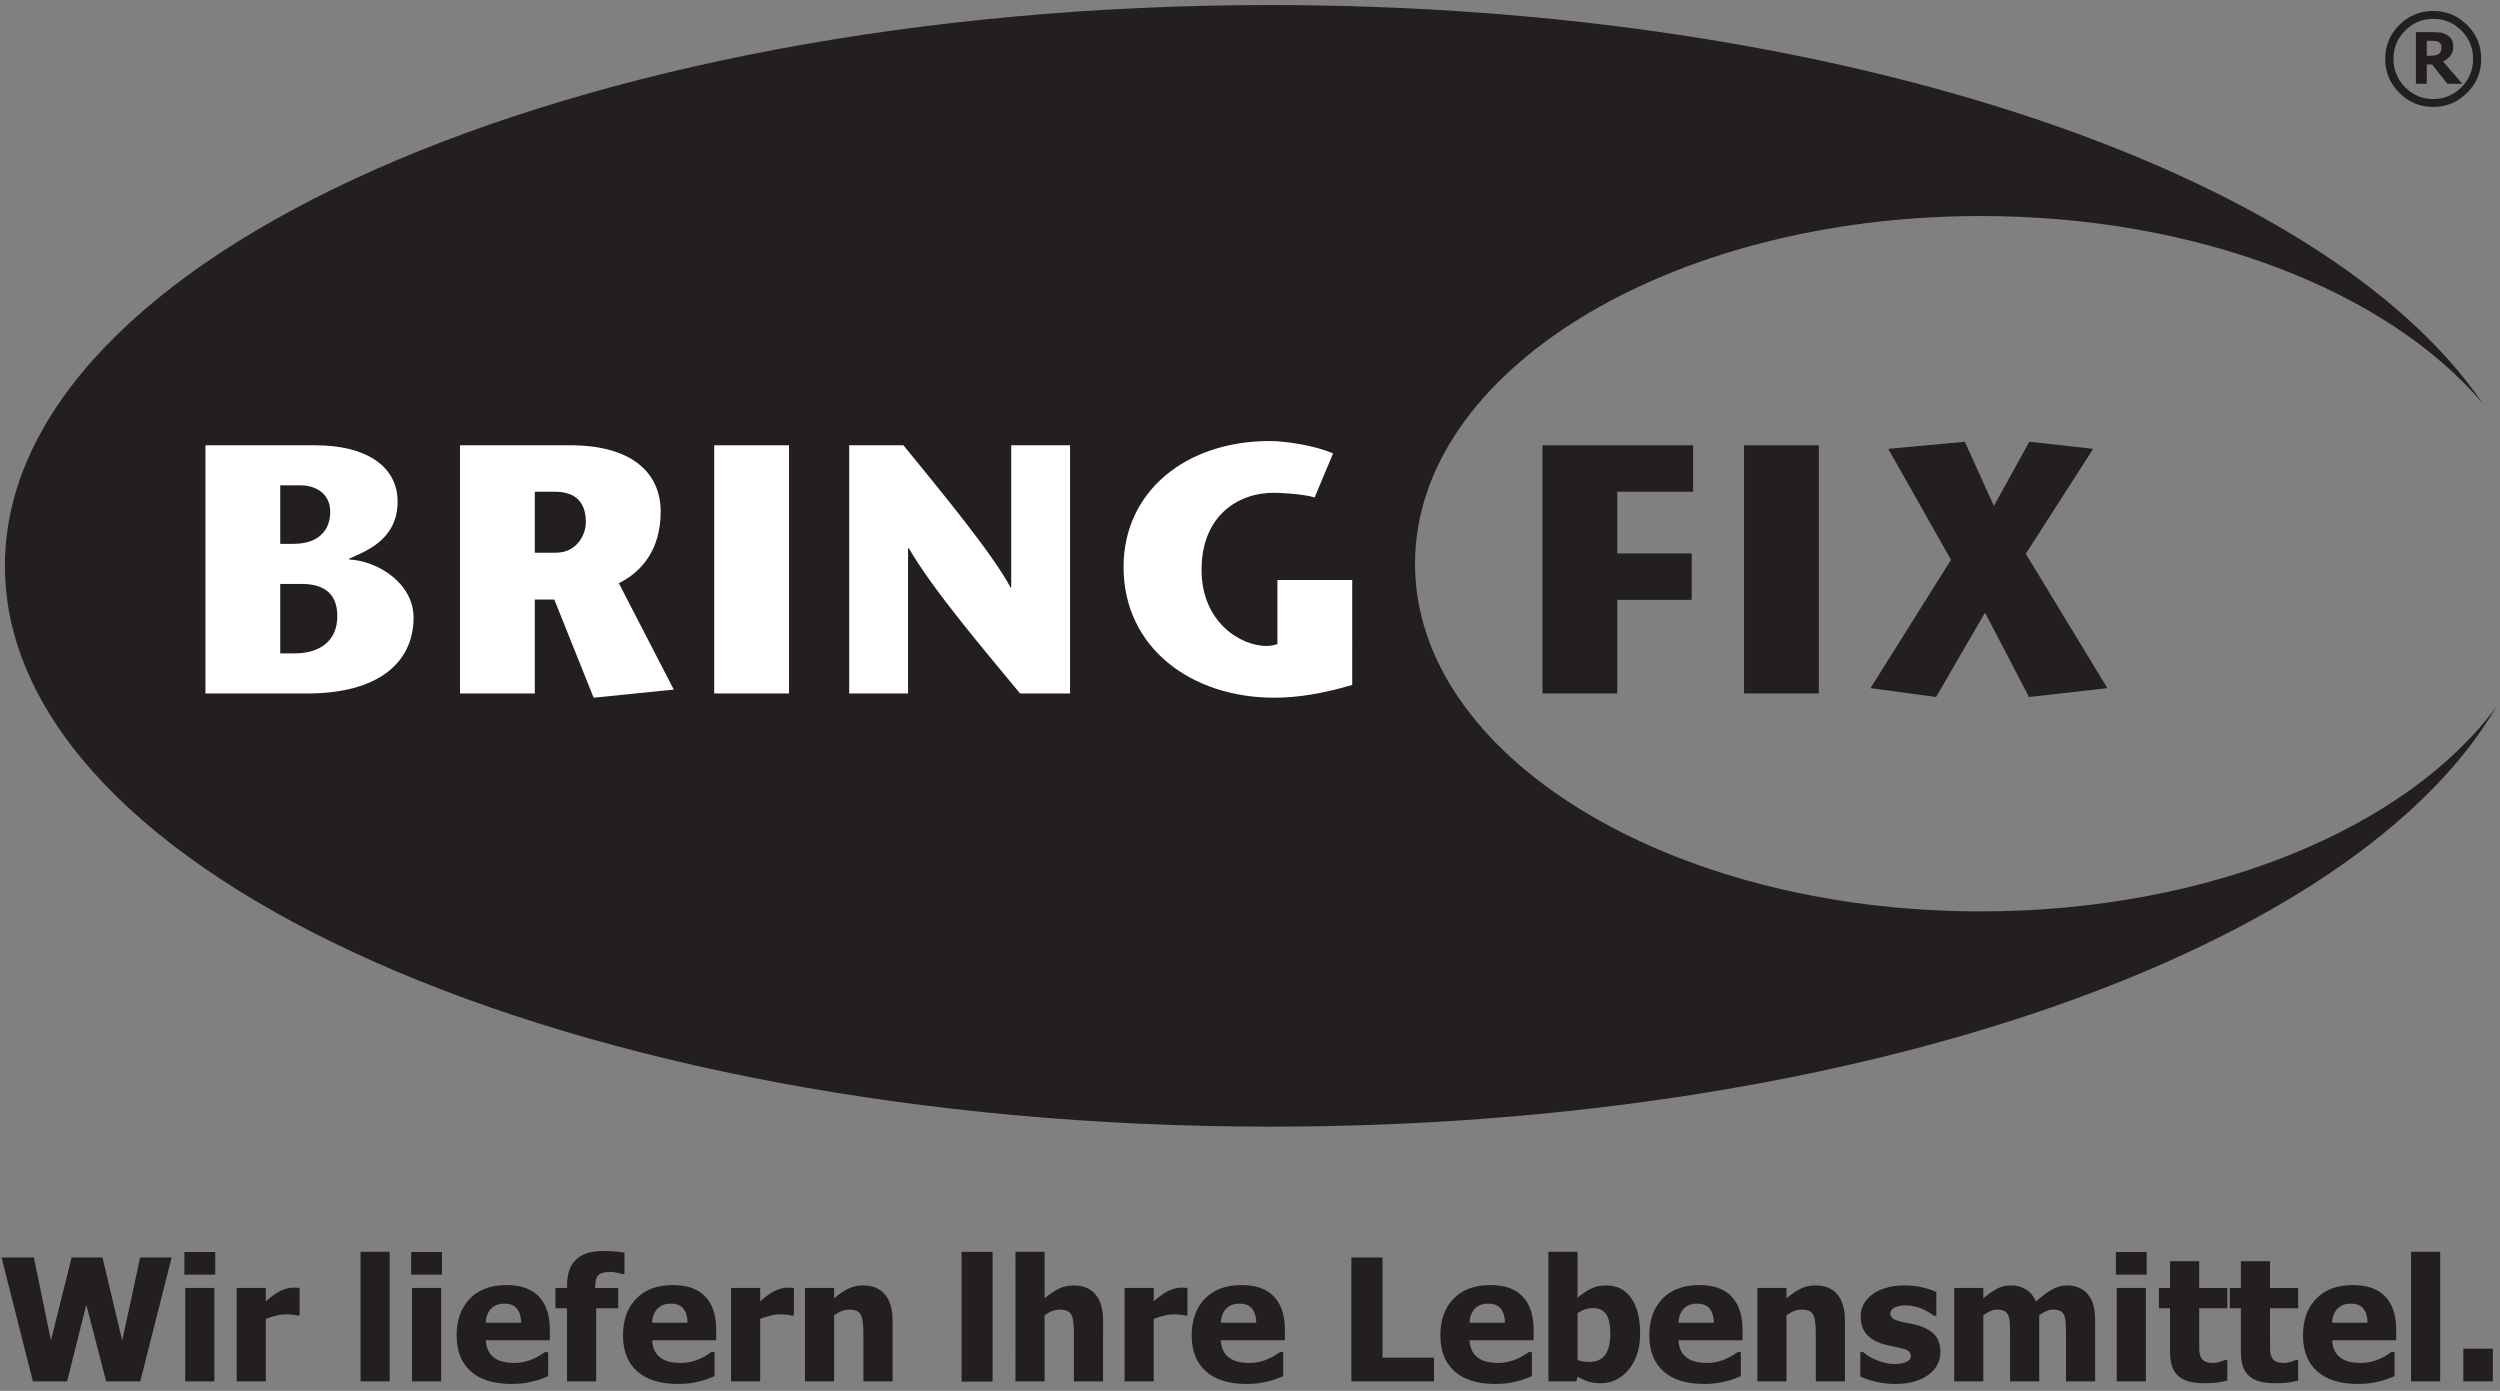
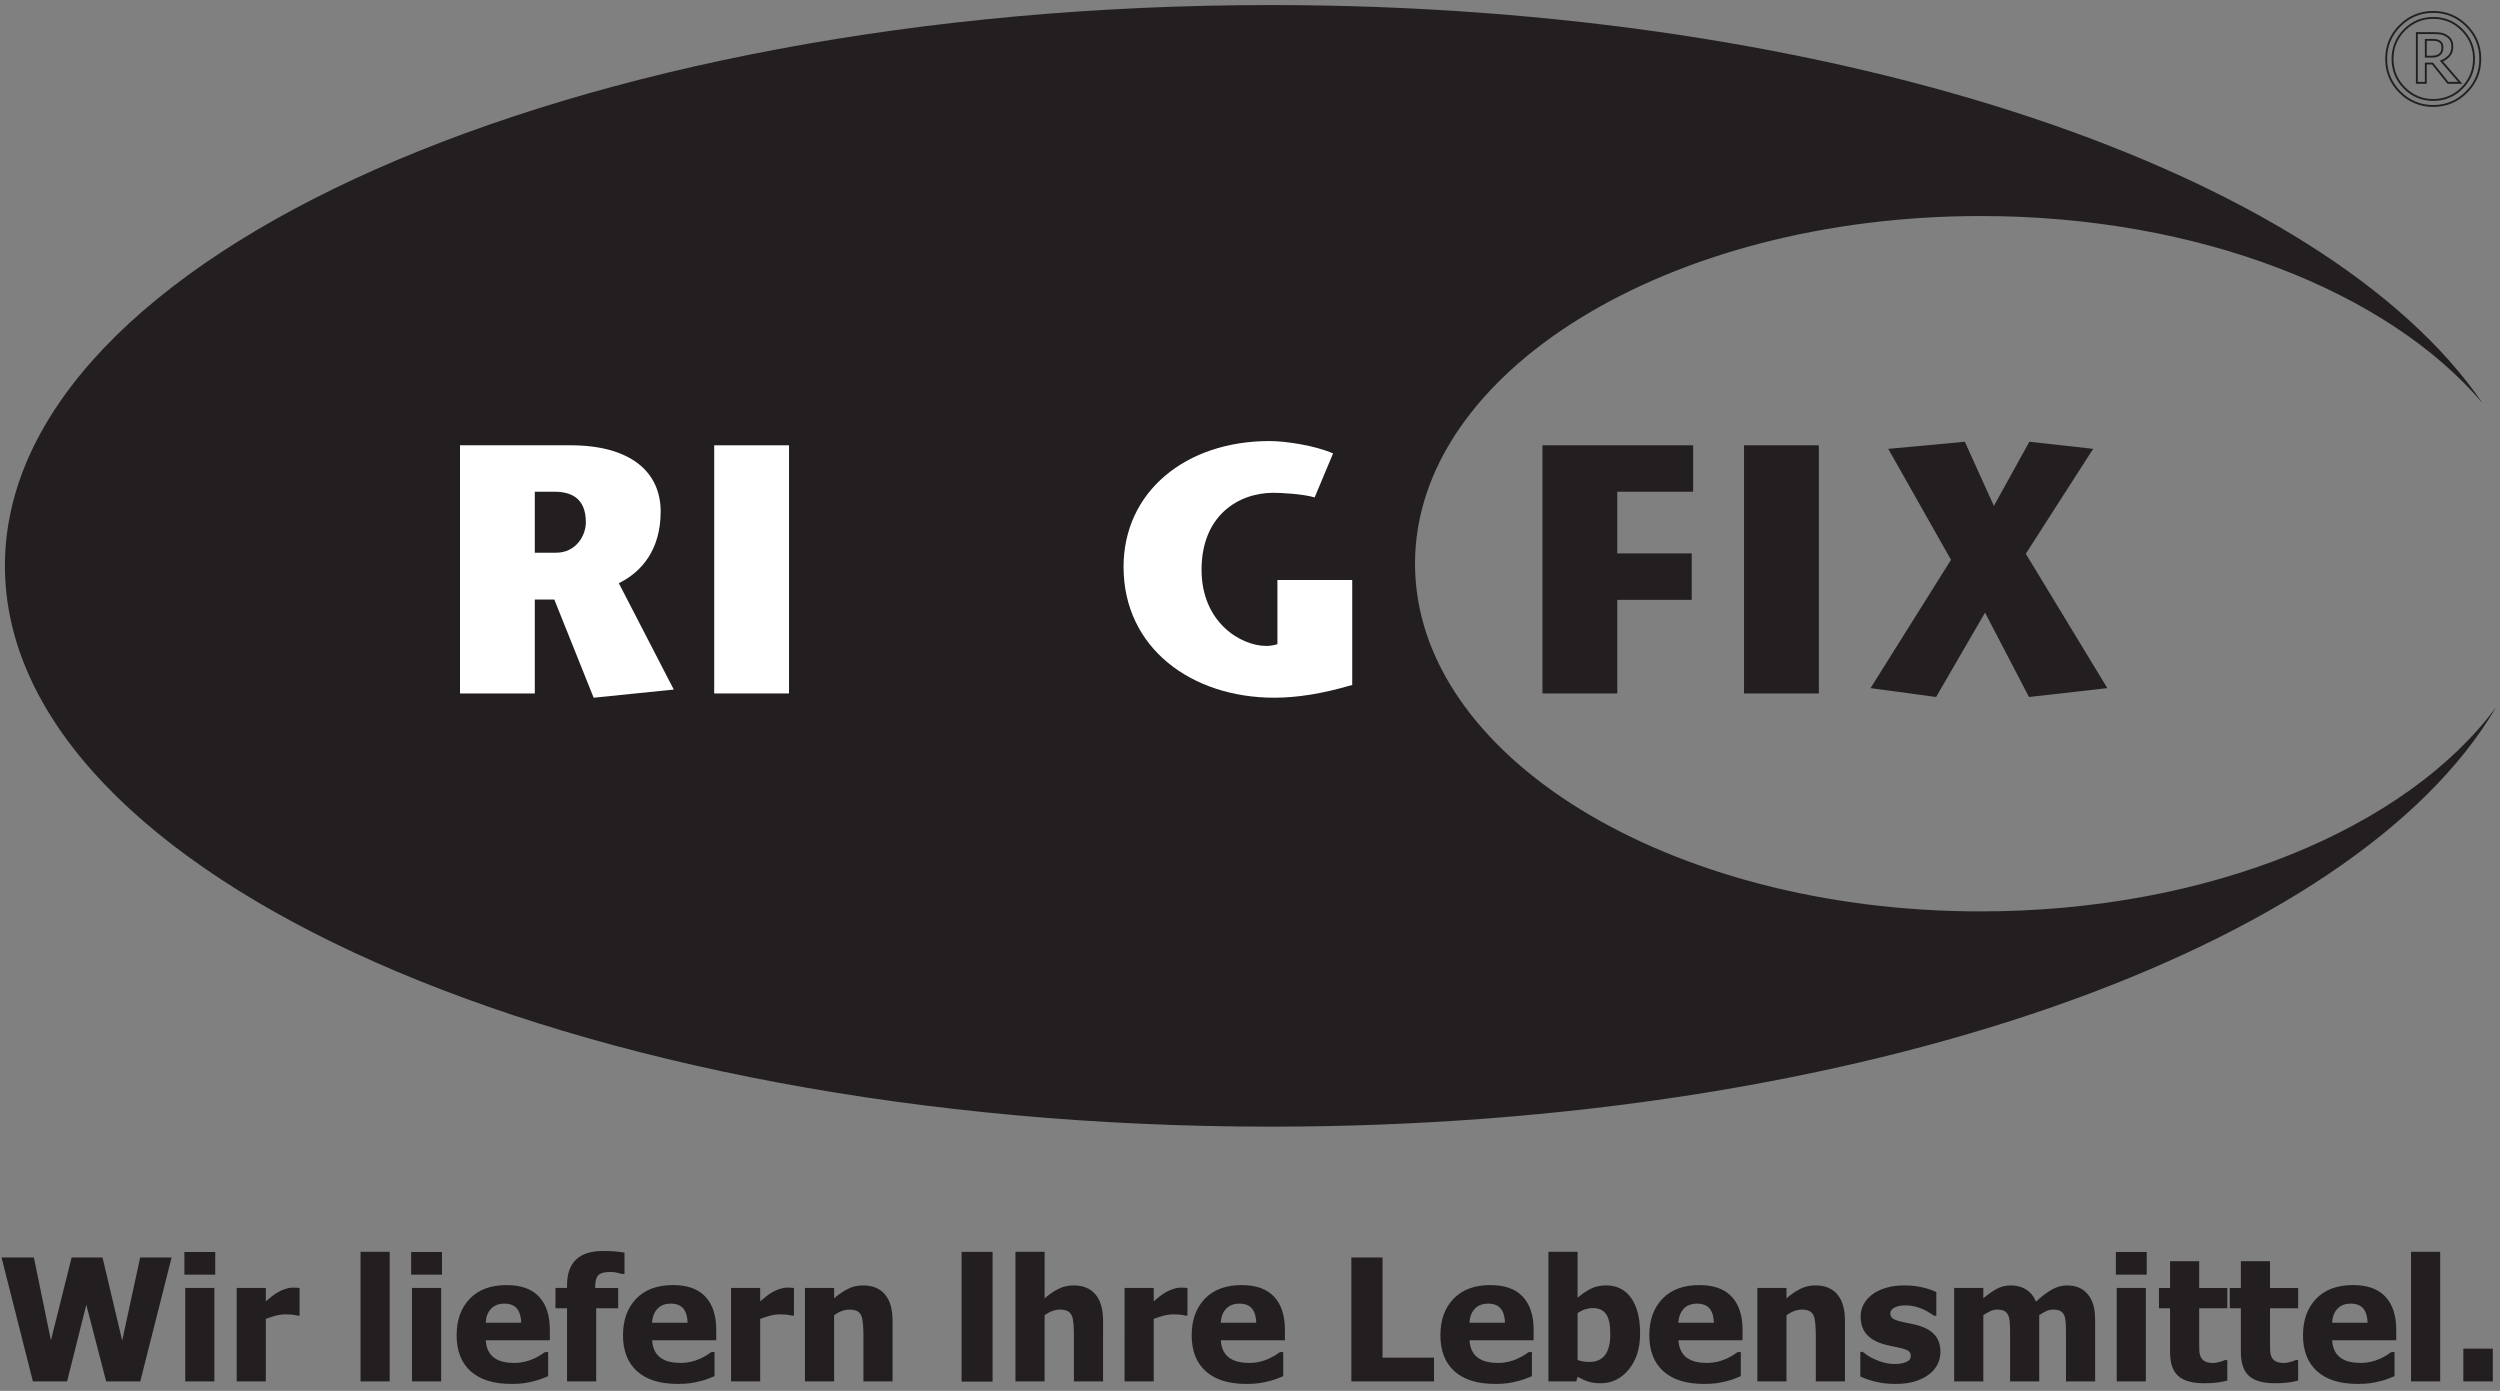
<svg xmlns="http://www.w3.org/2000/svg" viewBox="0 0 378.667 210.667" height="210.667" width="378.667" id="svg2" version="1.1">
  <rect x="0" y="0" width="378.667" height="210.667" fill="#808080" stroke="none" />
  <g transform="matrix(1.333,0,0,-1.333,0,210.667)" id="g10">
    <g transform="scale(0.1)" id="g12">
      <path id="path14" style="fill:#231f20;fill-opacity:1;fill-rule:evenodd;stroke:none" d="m 5.582,937.43 c 0,351.94 643.973,637.23 1438.378,637.23 649.32,0 1198.14,-190.61 1376.94,-452.41 -107.2,126.39 -322.35,212.68 -570.29,212.68 -354.98,0 -642.74,-176.87 -642.74,-395.067 0.01,-218.191 287.76,-395.066 642.74,-395.066 260.52,0 484.84,95.269 585.77,232.219 C 2675.84,502.734 2113.3,300.195 1443.96,300.195 649.555,300.195 5.582,585.488 5.582,937.43" />
      <path id="path16" style="fill:#231f20;fill-opacity:1;fill-rule:evenodd;stroke:none" d="m 1923.88,1074.42 h -171.2 V 792.438 h 84.99 v 106.347 h 84.6 v 52.77 h -84.6 v 70.095 h 86.21 v 52.77" />
      <path id="path18" style="fill:#231f20;fill-opacity:1;fill-rule:evenodd;stroke:none" d="m 2066.72,792.438 v 281.982 h -85 V 792.438 h 85" />
      <path id="path20" style="fill:#231f20;fill-opacity:1;fill-rule:evenodd;stroke:none" d="m 2378.42,1070.39 -72.51,8.06 -40.28,-72.91 -33.03,72.91 -87.02,-8.06 71.31,-126.085 -91.45,-145.828 74.52,-10.067 55.59,95.871 49.95,-95.871 89.04,10.067 -92.66,152.675 76.54,119.238" />
-       <path id="path22" style="fill:#ffffff;fill-opacity:1;fill-rule:evenodd;stroke:none" d="m 318.441,1028.9 h 23.77 c 12.484,0 33.031,-6.45 33.031,-30.212 0,-18.532 -10.875,-36.254 -41.894,-36.254 h -14.907 z m 0,-111.99 h 24.172 c 29.407,0 40.684,-14.5 40.684,-36.656 0,-27.395 -18.93,-42.297 -48.742,-42.297 h -16.114 z m 31.016,-124.472 c 79.766,0 120.449,34.644 120.449,86.207 0,39.07 -40.683,64.449 -73.312,66.062 v 0.805 c 17.722,8.058 55.187,20.949 55.187,64.858 0,41.09 -37.062,64.05 -93.054,64.05 H 233.445 V 792.438 h 116.012" />
      <path id="path24" style="fill:#ffffff;fill-opacity:1;fill-rule:evenodd;stroke:none" d="m 607.688,1021.65 h 22.562 c 18.125,0 35.445,-6.85 35.445,-34.642 0,-15.309 -11.277,-34.645 -33.836,-34.645 H 607.688 Z M 522.691,792.438 h 84.997 v 106.75 h 22.156 l 44.719,-111.586 91.039,9.265 -62.438,120.848 c 26.184,12.894 47.531,38.273 47.531,81.375 0,46.33 -35.851,75.33 -102.32,75.33 H 522.691 V 792.438" />
      <path id="path26" style="fill:#ffffff;fill-opacity:1;fill-rule:evenodd;stroke:none" d="m 896.547,792.438 v 281.982 h -85 V 792.438 h 85" />
-       <path id="path28" style="fill:#ffffff;fill-opacity:1;fill-rule:evenodd;stroke:none" d="m 1215.89,1074.42 h -66.86 V 912.883 h -0.81 c -20.14,38.269 -80.97,111.577 -121.66,161.537 H 964.93 V 792.438 h 66.87 v 165.16 h 0.81 c 26.99,-46.731 84.19,-114 126.48,-165.16 h 56.8 v 281.982" />
      <path id="path30" style="fill:#ffffff;fill-opacity:1;fill-rule:evenodd;stroke:none" d="m 1451.52,921.34 v -72.906 c -5.24,-1.614 -9.67,-2.016 -12.5,-2.016 -29,0 -73.71,26.586 -73.71,86.609 0,61.231 41.49,87.413 81.78,87.413 8.05,0 33.03,-1.21 46.72,-5.24 l 20.95,49.96 c -20.14,8.86 -53.58,14.09 -72.11,14.09 -95.47,0 -165.97,-57.6 -165.97,-143 0,-92.25 77.35,-148.648 171.21,-148.648 25.78,0 54.38,4.429 88.62,14.5 V 921.34 h -84.99" />
-       <path id="path32" style="fill:#231f20;fill-opacity:1;fill-rule:evenodd;stroke:none" d="m 2818.29,1513.46 c 0,-14.75 -5.23,-27.34 -15.68,-37.78 -10.44,-10.45 -23.03,-15.68 -37.78,-15.68 -14.74,0 -27.34,5.23 -37.78,15.68 -10.44,10.44 -15.67,23.03 -15.67,37.78 0,14.75 5.23,27.34 15.67,37.77 10.44,10.41 23.04,15.63 37.78,15.63 14.75,0 27.34,-5.22 37.78,-15.63 10.45,-10.43 15.68,-23.02 15.68,-37.77 z m -7.11,0 c 0,12.89 -4.52,23.88 -13.56,32.98 -9.05,9.09 -19.96,13.62 -32.73,13.62 -12.76,0 -23.66,-4.53 -32.72,-13.62 -9.05,-9.1 -13.56,-20.09 -13.56,-32.98 0,-12.89 4.51,-23.9 13.56,-33.01 9.06,-9.09 19.96,-13.65 32.72,-13.65 12.77,0 23.68,4.56 32.73,13.65 9.04,9.11 13.56,20.12 13.56,33.01 z m -15.63,-27.19 h -14.03 l -17.51,21.94 h -7.6 v -21.94 h -10.18 v 56.53 h 17.23 c 3.88,0 6.94,-0.14 9.18,-0.42 2.25,-0.29 4.53,-1.09 6.83,-2.42 2.47,-1.39 4.26,-3.08 5.38,-5.06 1.12,-1.99 1.67,-4.52 1.67,-7.6 0,-4.11 -1.14,-7.49 -3.44,-10.12 -2.28,-2.64 -5.25,-4.71 -8.92,-6.19 z m -20.28,40.36 c 0,1.51 -0.25,2.82 -0.73,3.94 -0.51,1.12 -1.38,2.07 -2.6,2.85 -1.03,0.65 -2.19,1.1 -3.46,1.33 -1.29,0.23 -2.93,0.34 -4.96,0.34 h -7.11 v -19.1 h 6.06 c 1.98,0 3.84,0.19 5.57,0.59 1.73,0.38 3.14,1.06 4.19,2.01 1.08,0.95 1.86,2.04 2.33,3.27 0.48,1.24 0.71,2.82 0.71,4.77" />
      <path id="path34" style="fill:none;stroke:#231f20;stroke-width:2.16;stroke-linecap:butt;stroke-linejoin:miter;stroke-miterlimit:22.926;stroke-dasharray:none;stroke-opacity:1" d="m 2818.29,1513.46 c 0,-14.75 -5.23,-27.34 -15.68,-37.78 -10.44,-10.45 -23.03,-15.68 -37.78,-15.68 -14.74,0 -27.34,5.23 -37.78,15.68 -10.44,10.44 -15.67,23.03 -15.67,37.78 0,14.75 5.23,27.34 15.67,37.77 10.44,10.41 23.04,15.63 37.78,15.63 14.75,0 27.34,-5.22 37.78,-15.63 10.45,-10.43 15.68,-23.02 15.68,-37.77 z m -7.11,0 c 0,12.89 -4.52,23.88 -13.56,32.98 -9.05,9.09 -19.96,13.62 -32.73,13.62 -12.76,0 -23.66,-4.53 -32.72,-13.62 -9.05,-9.1 -13.56,-20.09 -13.56,-32.98 0,-12.89 4.51,-23.9 13.56,-33.01 9.06,-9.09 19.96,-13.65 32.72,-13.65 12.77,0 23.68,4.56 32.73,13.65 9.04,9.11 13.56,20.12 13.56,33.01 z m -15.63,-27.19 h -14.03 l -17.51,21.94 h -7.6 v -21.94 h -10.18 v 56.53 h 17.23 c 3.88,0 6.94,-0.14 9.18,-0.42 2.25,-0.29 4.53,-1.09 6.83,-2.42 2.47,-1.39 4.26,-3.08 5.38,-5.06 1.12,-1.99 1.67,-4.52 1.67,-7.6 0,-4.11 -1.14,-7.49 -3.44,-10.12 -2.28,-2.64 -5.25,-4.71 -8.92,-6.19 z m -20.28,40.36 c 0,1.51 -0.25,2.82 -0.73,3.94 -0.51,1.12 -1.38,2.07 -2.6,2.85 -1.03,0.65 -2.19,1.1 -3.46,1.33 -1.29,0.23 -2.93,0.34 -4.96,0.34 h -7.11 v -19.1 h 6.06 c 1.98,0 3.84,0.19 5.57,0.59 1.73,0.38 3.14,1.06 4.19,2.01 1.08,0.95 1.86,2.04 2.33,3.27 0.48,1.24 0.71,2.82 0.71,4.77 z" />
      <path id="path36" style="fill:#231f20;fill-opacity:1;fill-rule:nonzero;stroke:none" d="m 2832.55,10.766 h -33.5 v 37.184 h 33.5 z m -59.81,0 h -33.12 V 157.961 h 33.12 z m -82.47,66.625 c -0.2,7.066 -1.84,12.457 -4.91,16.137 -3.1,3.715 -7.81,5.555 -14.17,5.555 -6.52,0 -11.59,-1.938 -15.24,-5.844 -3.65,-3.875 -5.68,-9.164 -6.07,-15.848 z M 2679.1,7.859 c -20.08,0 -35.48,4.777 -46.19,14.363 -10.69,9.586 -16.05,23.246 -16.05,40.965 0,17.332 5.01,31.148 14.98,41.511 9.97,10.328 23.95,15.492 41.87,15.492 16.3,0 28.56,-4.386 36.76,-13.168 8.23,-8.75 12.33,-21.304 12.33,-37.671 V 57.441 h -72.82 c 0.32,-4.938 1.36,-9.039 3.13,-12.363 1.78,-3.324 4.1,-5.941 7.04,-7.906 2.84,-1.938 6.16,-3.359 9.94,-4.195 3.81,-0.875 7.94,-1.293 12.43,-1.293 3.87,0 7.65,0.418 11.39,1.293 3.75,0.867 7.17,1.996 10.27,3.422 2.71,1.223 5.23,2.516 7.52,3.934 2.32,1.422 4.2,2.648 5.65,3.746 h 3.52 V 16.672 c -2.71,-1.066 -5.2,-2.066 -7.43,-2.969 -2.26,-0.938 -5.32,-1.871 -9.23,-2.809 -3.61,-0.937 -7.33,-1.68 -11.14,-2.227 -3.84,-0.551 -8.48,-0.809 -13.97,-0.809 z M 2585,8.633 c -13.49,0 -23.34,2.777 -29.5,8.328 -6.17,5.555 -9.23,14.625 -9.23,27.246 v 49.645 h -12.59 v 23.05 h 12.59 v 30.407 h 33.12 v -30.407 h 31.95 V 93.852 h -31.95 V 56.152 c 0,-3.746 0.03,-7.004 0.09,-9.785 0.07,-2.773 0.58,-5.258 1.52,-7.488 0.87,-2.191 2.45,-3.969 4.68,-5.262 2.26,-1.289 5.52,-1.934 9.81,-1.934 1.78,0 4.1,0.383 6.97,1.16 2.88,0.773 4.91,1.488 6.04,2.129 h 2.84 V 11.668 c -3.58,-0.969 -7.42,-1.711 -11.46,-2.227 -4.03,-0.547 -9,-0.809 -14.88,-0.809 z m -80.47,0 c -13.49,0 -23.34,2.777 -29.5,8.328 -6.17,5.555 -9.24,14.625 -9.24,27.246 v 49.645 h -12.59 v 23.05 h 12.59 v 30.407 h 33.12 v -30.407 h 31.96 V 93.852 h -31.96 V 56.152 c 0,-3.746 0.04,-7.004 0.1,-9.785 0.06,-2.773 0.58,-5.258 1.52,-7.488 0.87,-2.191 2.45,-3.969 4.68,-5.262 2.25,-1.289 5.52,-1.934 9.81,-1.934 1.77,0 4.1,0.383 6.97,1.16 2.87,0.773 4.91,1.488 6.04,2.129 h 2.84 V 11.668 c -3.58,-0.969 -7.42,-1.711 -11.46,-2.227 -4.03,-0.547 -9,-0.809 -14.88,-0.809 z M 2439.29,132.008 h -35.06 v 25.762 h 35.06 z M 2438.32,10.766 H 2405.2 V 116.902 h 33.12 z m -90.77,0 v 53.004 c 0,5.227 -0.09,9.649 -0.29,13.234 -0.19,3.582 -0.74,6.519 -1.71,8.777 -0.93,2.258 -2.42,3.941 -4.42,4.973 -2,1.031 -4.78,1.551 -8.4,1.551 -2.54,0 -5.03,-0.551 -7.52,-1.648 -2.45,-1.098 -5.16,-2.676 -8.07,-4.68 v -75.211 h -33.11 v 53.004 c 0,5.164 -0.1,9.555 -0.33,13.168 -0.22,3.648 -0.8,6.586 -1.77,8.844 -0.94,2.258 -2.42,3.941 -4.43,4.973 -1.96,1.031 -4.74,1.551 -8.29,1.551 -2.74,0 -5.39,-0.648 -7.97,-1.906 -2.61,-1.258 -5.14,-2.711 -7.62,-4.422 V 10.766 H 2220.5 V 116.902 h 33.12 v -11.75 c 5.42,4.614 10.52,8.196 15.3,10.778 4.81,2.582 10.2,3.875 16.17,3.875 6.49,0 12.2,-1.551 17.11,-4.617 4.94,-3.098 8.68,-7.711 11.26,-13.813 6.36,5.938 12.37,10.492 18.02,13.652 5.61,3.196 11.36,4.778 17.14,4.778 4.93,0 9.33,-0.774 13.23,-2.356 3.91,-1.582 7.24,-3.937 9.94,-7.101 2.98,-3.387 5.17,-7.426 6.66,-12.137 1.48,-4.684 2.22,-10.812 2.22,-18.367 V 10.766 Z M 2153.29,7.859 c -7.81,0 -15.2,0.84 -22.17,2.551 -6.98,1.68 -12.72,3.68 -17.27,5.941 v 27.918 h 2.74 c 1.59,-1.191 3.39,-2.516 5.39,-3.969 2.04,-1.422 4.84,-2.938 8.43,-4.519 3.1,-1.422 6.58,-2.68 10.46,-3.715 3.87,-1.031 8.07,-1.547 12.62,-1.547 4.68,0 8.78,0.711 12.33,2.164 3.58,1.453 5.36,3.773 5.36,6.906 0,2.453 -0.81,4.328 -2.46,5.586 -1.64,1.258 -4.84,2.453 -9.58,3.582 -2.52,0.648 -5.71,1.324 -9.56,2.031 -3.87,0.746 -7.26,1.551 -10.23,2.523 -8.33,2.582 -14.62,6.387 -18.82,11.457 -4.2,5.066 -6.3,11.75 -6.3,19.98 0,4.746 1.1,9.203 3.27,13.363 2.19,4.2 5.39,7.942 9.62,11.203 4.22,3.227 9.45,5.778 15.68,7.649 6.2,1.902 13.24,2.84 21.05,2.84 7.45,0 14.3,-0.742 20.56,-2.227 6.27,-1.484 11.52,-3.262 15.82,-5.359 V 85.332 h -2.65 c -1.13,0.902 -2.94,2.066 -5.39,3.582 -2.49,1.484 -4.87,2.773 -7.2,3.84 -2.81,1.293 -5.9,2.324 -9.36,3.164 -3.42,0.809 -6.94,1.226 -10.55,1.226 -4.78,0 -8.85,-0.805 -12.17,-2.453 -3.33,-1.645 -4.97,-3.809 -4.97,-6.519 0,-2.422 0.8,-4.293 2.45,-5.68 1.65,-1.391 5.23,-2.746 10.72,-4.07 2.84,-0.676 6.1,-1.355 9.81,-2.031 3.68,-0.644 7.23,-1.551 10.65,-2.68 7.65,-2.453 13.43,-6.066 17.4,-10.812 3.94,-4.781 5.91,-11.074 5.91,-18.949 0,-4.973 -1.17,-9.715 -3.49,-14.203 -2.35,-4.519 -5.65,-8.328 -9.94,-11.395 -4.55,-3.356 -9.91,-5.938 -16.04,-7.746 -6.17,-1.84 -13.53,-2.746 -22.12,-2.746 z m -56.9,2.906 h -33.12 v 52.617 c 0,4.293 -0.16,8.551 -0.52,12.812 -0.36,4.262 -1,7.391 -1.97,9.395 -1.13,2.391 -2.78,4.133 -4.94,5.164 -2.16,1.031 -5.03,1.551 -8.65,1.551 -2.74,0 -5.49,-0.519 -8.3,-1.516 -2.77,-1.004 -5.77,-2.617 -8.94,-4.812 v -75.211 h -33.12 V 116.902 h 33.12 v -11.75 c 5.43,4.614 10.72,8.196 15.85,10.778 5.13,2.582 10.85,3.875 17.08,3.875 10.85,0 19.14,-3.422 24.89,-10.262 5.74,-6.813 8.62,-16.723 8.62,-29.699 z m -148.91,66.625 c -0.19,7.066 -1.84,12.457 -4.91,16.137 -3.1,3.715 -7.81,5.555 -14.17,5.555 -6.52,0 -11.59,-1.938 -15.24,-5.844 -3.64,-3.875 -5.68,-9.164 -6.06,-15.848 z M 1936.31,7.859 c -20.08,0 -35.47,4.777 -46.19,14.363 -10.69,9.586 -16.05,23.246 -16.05,40.965 0,17.332 5.01,31.148 14.98,41.511 9.98,10.328 23.95,15.492 41.87,15.492 16.3,0 28.56,-4.386 36.77,-13.168 8.22,-8.75 12.33,-21.304 12.33,-37.671 V 57.441 h -72.82 c 0.32,-4.938 1.35,-9.039 3.12,-12.363 1.78,-3.324 4.1,-5.941 7.04,-7.906 2.84,-1.938 6.17,-3.359 9.94,-4.195 3.81,-0.875 7.95,-1.293 12.43,-1.293 3.88,0 7.65,0.418 11.4,1.293 3.74,0.867 7.16,1.996 10.26,3.422 2.72,1.223 5.23,2.516 7.52,3.934 2.32,1.422 4.2,2.648 5.65,3.746 h 3.52 V 16.672 c -2.71,-1.066 -5.2,-2.066 -7.42,-2.969 -2.27,-0.938 -5.33,-1.871 -9.24,-2.809 -3.61,-0.937 -7.33,-1.68 -11.13,-2.227 -3.84,-0.551 -8.49,-0.809 -13.98,-0.809 z m -72.66,57.395 c 0,-16.883 -4.29,-30.539 -12.88,-40.965 -8.59,-10.426 -19.21,-15.656 -31.89,-15.656 -5.3,0 -9.92,0.617 -13.82,1.809 -3.9,1.227 -8.07,3.098 -12.49,5.621 l -1.42,-5.297 h -31.7 V 157.961 h 33.12 v -52.164 c 4.88,4.164 9.81,7.551 14.85,10.133 5.07,2.582 10.91,3.875 17.53,3.875 12.36,0 21.91,-4.809 28.63,-14.461 6.71,-9.649 10.07,-23.016 10.07,-40.09 z m -33.9,-0.68 c 0,10.59 -1.61,18.141 -4.8,22.66 -3.24,4.551 -8.2,6.812 -14.88,6.812 -2.98,0 -5.91,-0.484 -8.85,-1.418 -2.94,-0.941 -5.81,-2.359 -8.65,-4.262 V 35.105 c 2.2,-0.871 4.42,-1.488 6.68,-1.777 2.23,-0.32 4.46,-0.484 6.65,-0.484 8.04,0 14.01,2.648 17.95,7.941 3.94,5.293 5.9,13.203 5.9,23.789 z M 1710.1,77.391 c -0.2,7.066 -1.84,12.457 -4.91,16.137 -3.1,3.715 -7.81,5.555 -14.17,5.555 -6.52,0 -11.59,-1.938 -15.23,-5.844 -3.65,-3.875 -5.69,-9.164 -6.08,-15.848 z M 1698.93,7.859 c -20.08,0 -35.48,4.777 -46.2,14.363 -10.68,9.586 -16.04,23.246 -16.04,40.965 0,17.332 5.01,31.148 14.98,41.511 9.97,10.328 23.95,15.492 41.87,15.492 16.3,0 28.57,-4.386 36.76,-13.168 8.24,-8.75 12.33,-21.304 12.33,-37.671 V 57.441 h -72.82 c 0.32,-4.938 1.35,-9.039 3.13,-12.363 1.78,-3.324 4.1,-5.941 7.04,-7.906 2.84,-1.938 6.16,-3.359 9.94,-4.195 3.81,-0.875 7.94,-1.293 12.43,-1.293 3.87,0 7.65,0.418 11.4,1.293 3.74,0.867 7.16,1.996 10.26,3.422 2.71,1.223 5.22,2.516 7.52,3.934 2.33,1.422 4.2,2.648 5.65,3.746 h 3.52 V 16.672 c -2.71,-1.066 -5.2,-2.066 -7.43,-2.969 -2.26,-0.938 -5.32,-1.871 -9.23,-2.809 -3.61,-0.937 -7.33,-1.68 -11.14,-2.227 -3.84,-0.551 -8.49,-0.809 -13.97,-0.809 z m -69.47,2.906 h -93.93 V 151.566 h 35.44 V 37.688 h 58.49 z m -201.97,66.625 c -0.19,7.066 -1.84,12.457 -4.91,16.137 -3.1,3.715 -7.81,5.555 -14.17,5.555 -6.52,0 -11.59,-1.938 -15.23,-5.844 -3.65,-3.875 -5.68,-9.164 -6.07,-15.848 z M 1416.32,7.859 c -20.08,0 -35.48,4.777 -46.19,14.363 -10.69,9.586 -16.04,23.246 -16.04,40.965 0,17.332 5,31.148 14.97,41.511 9.98,10.328 23.95,15.492 41.87,15.492 16.3,0 28.57,-4.386 36.77,-13.168 8.23,-8.75 12.32,-21.304 12.32,-37.671 V 57.441 h -72.82 c 0.33,-4.938 1.36,-9.039 3.14,-12.363 1.77,-3.324 4.09,-5.941 7.03,-7.906 2.84,-1.938 6.17,-3.359 9.94,-4.195 3.81,-0.875 7.94,-1.293 12.43,-1.293 3.87,0 7.65,0.418 11.4,1.293 3.74,0.867 7.16,1.996 10.26,3.422 2.71,1.223 5.23,2.516 7.52,3.934 2.33,1.422 4.2,2.648 5.65,3.746 h 3.52 V 16.672 c -2.71,-1.066 -5.2,-2.066 -7.43,-2.969 -2.25,-0.938 -5.32,-1.871 -9.23,-2.809 -3.61,-0.937 -7.32,-1.68 -11.13,-2.227 -3.84,-0.551 -8.49,-0.809 -13.98,-0.809 z m -67.01,77.664 h -2.74 c -1.27,0.453 -3.11,0.809 -5.52,1.035 -2.39,0.227 -5.07,0.324 -7.98,0.324 -3.48,0 -7.13,-0.519 -10.94,-1.52 -3.84,-1 -7.56,-2.195 -11.17,-3.586 V 10.766 h -33.12 V 116.902 h 33.12 v -15.203 c 1.52,1.387 3.61,3.129 6.33,5.227 2.67,2.133 5.13,3.808 7.32,5.066 2.43,1.453 5.23,2.68 8.43,3.746 3.19,1.032 6.2,1.551 9.07,1.551 1.07,0 2.26,-0.035 3.58,-0.098 1.33,-0.062 2.55,-0.164 3.62,-0.289 z M 1253.4,10.766 h -33.11 v 52.617 c 0,4.293 -0.17,8.551 -0.52,12.812 -0.36,4.262 -1,7.391 -1.97,9.395 -1.13,2.391 -2.78,4.133 -4.94,5.164 -2.16,1.031 -5.04,1.551 -8.65,1.551 -2.74,0 -5.49,-0.519 -8.3,-1.516 -2.77,-1.004 -5.77,-2.617 -8.94,-4.812 v -75.211 h -33.11 V 157.961 h 33.11 v -52.809 c 5.43,4.614 10.72,8.196 15.85,10.778 5.13,2.582 10.85,3.875 17.08,3.875 10.84,0 19.14,-3.422 24.89,-10.262 5.74,-6.813 8.61,-16.723 8.61,-29.699 z m -239.19,0 h -33.116 v 52.617 c 0,4.293 -0.16,8.551 -0.516,12.812 -0.355,4.262 -1,7.391 -1.969,9.395 -1.129,2.391 -2.777,4.133 -4.937,5.164 -2.164,1.031 -5.039,1.551 -8.652,1.551 -2.747,0 -5.489,-0.519 -8.297,-1.516 -2.778,-1.004 -5.778,-2.617 -8.942,-4.812 V 10.766 H 914.66 V 116.902 h 33.121 v -11.75 c 5.422,4.614 10.719,8.196 15.848,10.778 5.133,2.582 10.848,3.875 17.078,3.875 10.848,0 19.141,-3.422 24.883,-10.262 5.75,-6.813 8.62,-16.723 8.62,-29.699 z M 902.137,85.523 h -2.742 c -1.258,0.453 -3.098,0.809 -5.52,1.035 -2.391,0.227 -5.07,0.324 -7.973,0.324 -3.488,0 -7.136,-0.519 -10.941,-1.52 -3.844,-1 -7.555,-2.195 -11.172,-3.586 V 10.766 H 830.672 V 116.902 h 33.117 v -15.203 c 1.52,1.387 3.617,3.129 6.324,5.227 2.684,2.133 5.137,3.808 7.328,5.066 2.426,1.453 5.231,2.68 8.43,3.746 3.192,1.032 6.195,1.551 9.067,1.551 1.066,0 2.261,-0.035 3.585,-0.098 1.321,-0.062 2.547,-0.164 3.614,-0.289 z M 781.316,77.391 c -0.195,7.066 -1.843,12.457 -4.906,16.137 -3.097,3.715 -7.812,5.555 -14.172,5.555 -6.519,0 -11.59,-1.938 -15.234,-5.844 -3.649,-3.875 -5.684,-9.164 -6.07,-15.848 z M 770.148,7.859 c -20.078,0 -35.476,4.777 -46.195,14.363 -10.683,9.586 -16.039,23.246 -16.039,40.965 0,17.332 5.004,31.148 14.977,41.511 9.972,10.328 23.949,15.492 41.867,15.492 16.301,0 28.566,-4.386 36.765,-13.168 8.231,-8.75 12.329,-21.304 12.329,-37.671 V 57.441 h -72.821 c 0.324,-4.938 1.356,-9.039 3.133,-12.363 1.774,-3.324 4.098,-5.941 7.035,-7.906 2.84,-1.938 6.164,-3.359 9.942,-4.195 3.808,-0.875 7.941,-1.293 12.429,-1.293 3.871,0 7.649,0.418 11.391,1.293 3.746,0.867 7.168,1.996 10.269,3.422 2.708,1.223 5.227,2.516 7.52,3.934 2.324,1.422 4.199,2.648 5.648,3.746 h 3.52 V 16.672 c -2.711,-1.066 -5.199,-2.066 -7.426,-2.969 -2.258,-0.938 -5.324,-1.871 -9.23,-2.809 -3.617,-0.937 -7.328,-1.68 -11.141,-2.227 -3.84,-0.551 -8.488,-0.809 -13.973,-0.809 z M 709.59,132.781 h -2.551 c -1.258,0.387 -3.226,0.84 -5.906,1.453 -2.649,0.582 -5.195,0.871 -7.586,0.871 -6.68,0 -11.199,-1.226 -13.621,-3.644 -2.422,-2.457 -3.649,-7.008 -3.649,-13.723 v -0.836 h 26.149 V 93.852 H 677.441 V 10.766 H 644.32 v 83.086 h -13.168 v 23.05 h 13.168 v 2.934 c 0,13.043 3.391,22.793 10.2,29.312 6.812,6.52 17.109,9.782 30.89,9.782 4.781,0 9.266,-0.164 13.399,-0.52 4.164,-0.351 7.746,-0.805 10.781,-1.387 z M 592.254,77.391 c -0.191,7.066 -1.84,12.457 -4.906,16.137 -3.098,3.715 -7.809,5.555 -14.172,5.555 -6.52,0 -11.586,-1.938 -15.235,-5.844 -3.648,-3.875 -5.679,-9.164 -6.07,-15.848 z M 581.086,7.859 c -20.078,0 -35.477,4.777 -46.195,14.363 -10.684,9.586 -16.039,23.246 -16.039,40.965 0,17.332 5.003,31.148 14.976,41.511 9.973,10.328 23.949,15.492 41.867,15.492 16.301,0 28.567,-4.386 36.766,-13.168 8.234,-8.75 12.332,-21.304 12.332,-37.671 V 57.441 h -72.824 c 0.324,-4.938 1.355,-9.039 3.133,-12.363 1.773,-3.324 4.097,-5.941 7.035,-7.906 2.84,-1.938 6.164,-3.359 9.941,-4.195 3.809,-0.875 7.942,-1.293 12.43,-1.293 3.875,0 7.648,0.418 11.394,1.293 3.746,0.867 7.164,1.996 10.266,3.422 2.711,1.223 5.23,2.516 7.523,3.934 2.321,1.422 4.196,2.648 5.645,3.746 h 3.519 V 16.672 c -2.71,-1.066 -5.195,-2.066 -7.421,-2.969 -2.262,-0.938 -5.329,-1.871 -9.235,-2.809 -3.617,-0.937 -7.324,-1.68 -11.136,-2.227 -3.84,-0.551 -8.489,-0.809 -13.977,-0.809 z M 502.227,132.008 h -35.059 v 25.762 h 35.059 z M 501.258,10.766 H 468.141 V 116.902 h 33.117 z m -58.457,0 H 409.68 V 157.961 h 33.121 z M 340.41,85.523 h -2.742 c -1.262,0.453 -3.102,0.809 -5.52,1.035 -2.39,0.227 -5.07,0.324 -7.976,0.324 -3.484,0 -7.133,-0.519 -10.942,-1.52 -3.839,-1 -7.554,-2.195 -11.167,-3.586 V 10.766 H 268.941 V 116.902 h 33.122 v -15.203 c 1.515,1.387 3.613,3.129 6.324,5.227 2.679,2.133 5.133,3.808 7.328,5.066 2.422,1.453 5.23,2.68 8.426,3.746 3.195,1.032 6.199,1.551 9.07,1.551 1.066,0 2.262,-0.035 3.586,-0.098 1.32,-0.062 2.547,-0.164 3.613,-0.289 z M 244.57,132.008 H 209.516 V 157.77 H 244.57 Z M 243.605,10.766 H 210.484 V 116.902 h 33.121 z M 195.02,151.566 159.387,10.766 h -38.77 L 98.055,97.856 76.266,10.766 H 37.371 L 1.73,151.566 H 38.496 l 19.371,-94.191 23.531,94.191 h 35.086 l 22.371,-94.449 20.403,94.449 h 35.762" />
      <path id="path38" style="fill:#231f20;fill-opacity:1;fill-rule:evenodd;stroke:none" d="m 1127.87,10.5 h -35.24 v 147.414 h 35.24 V 10.5" />
    </g>
  </g>
</svg>